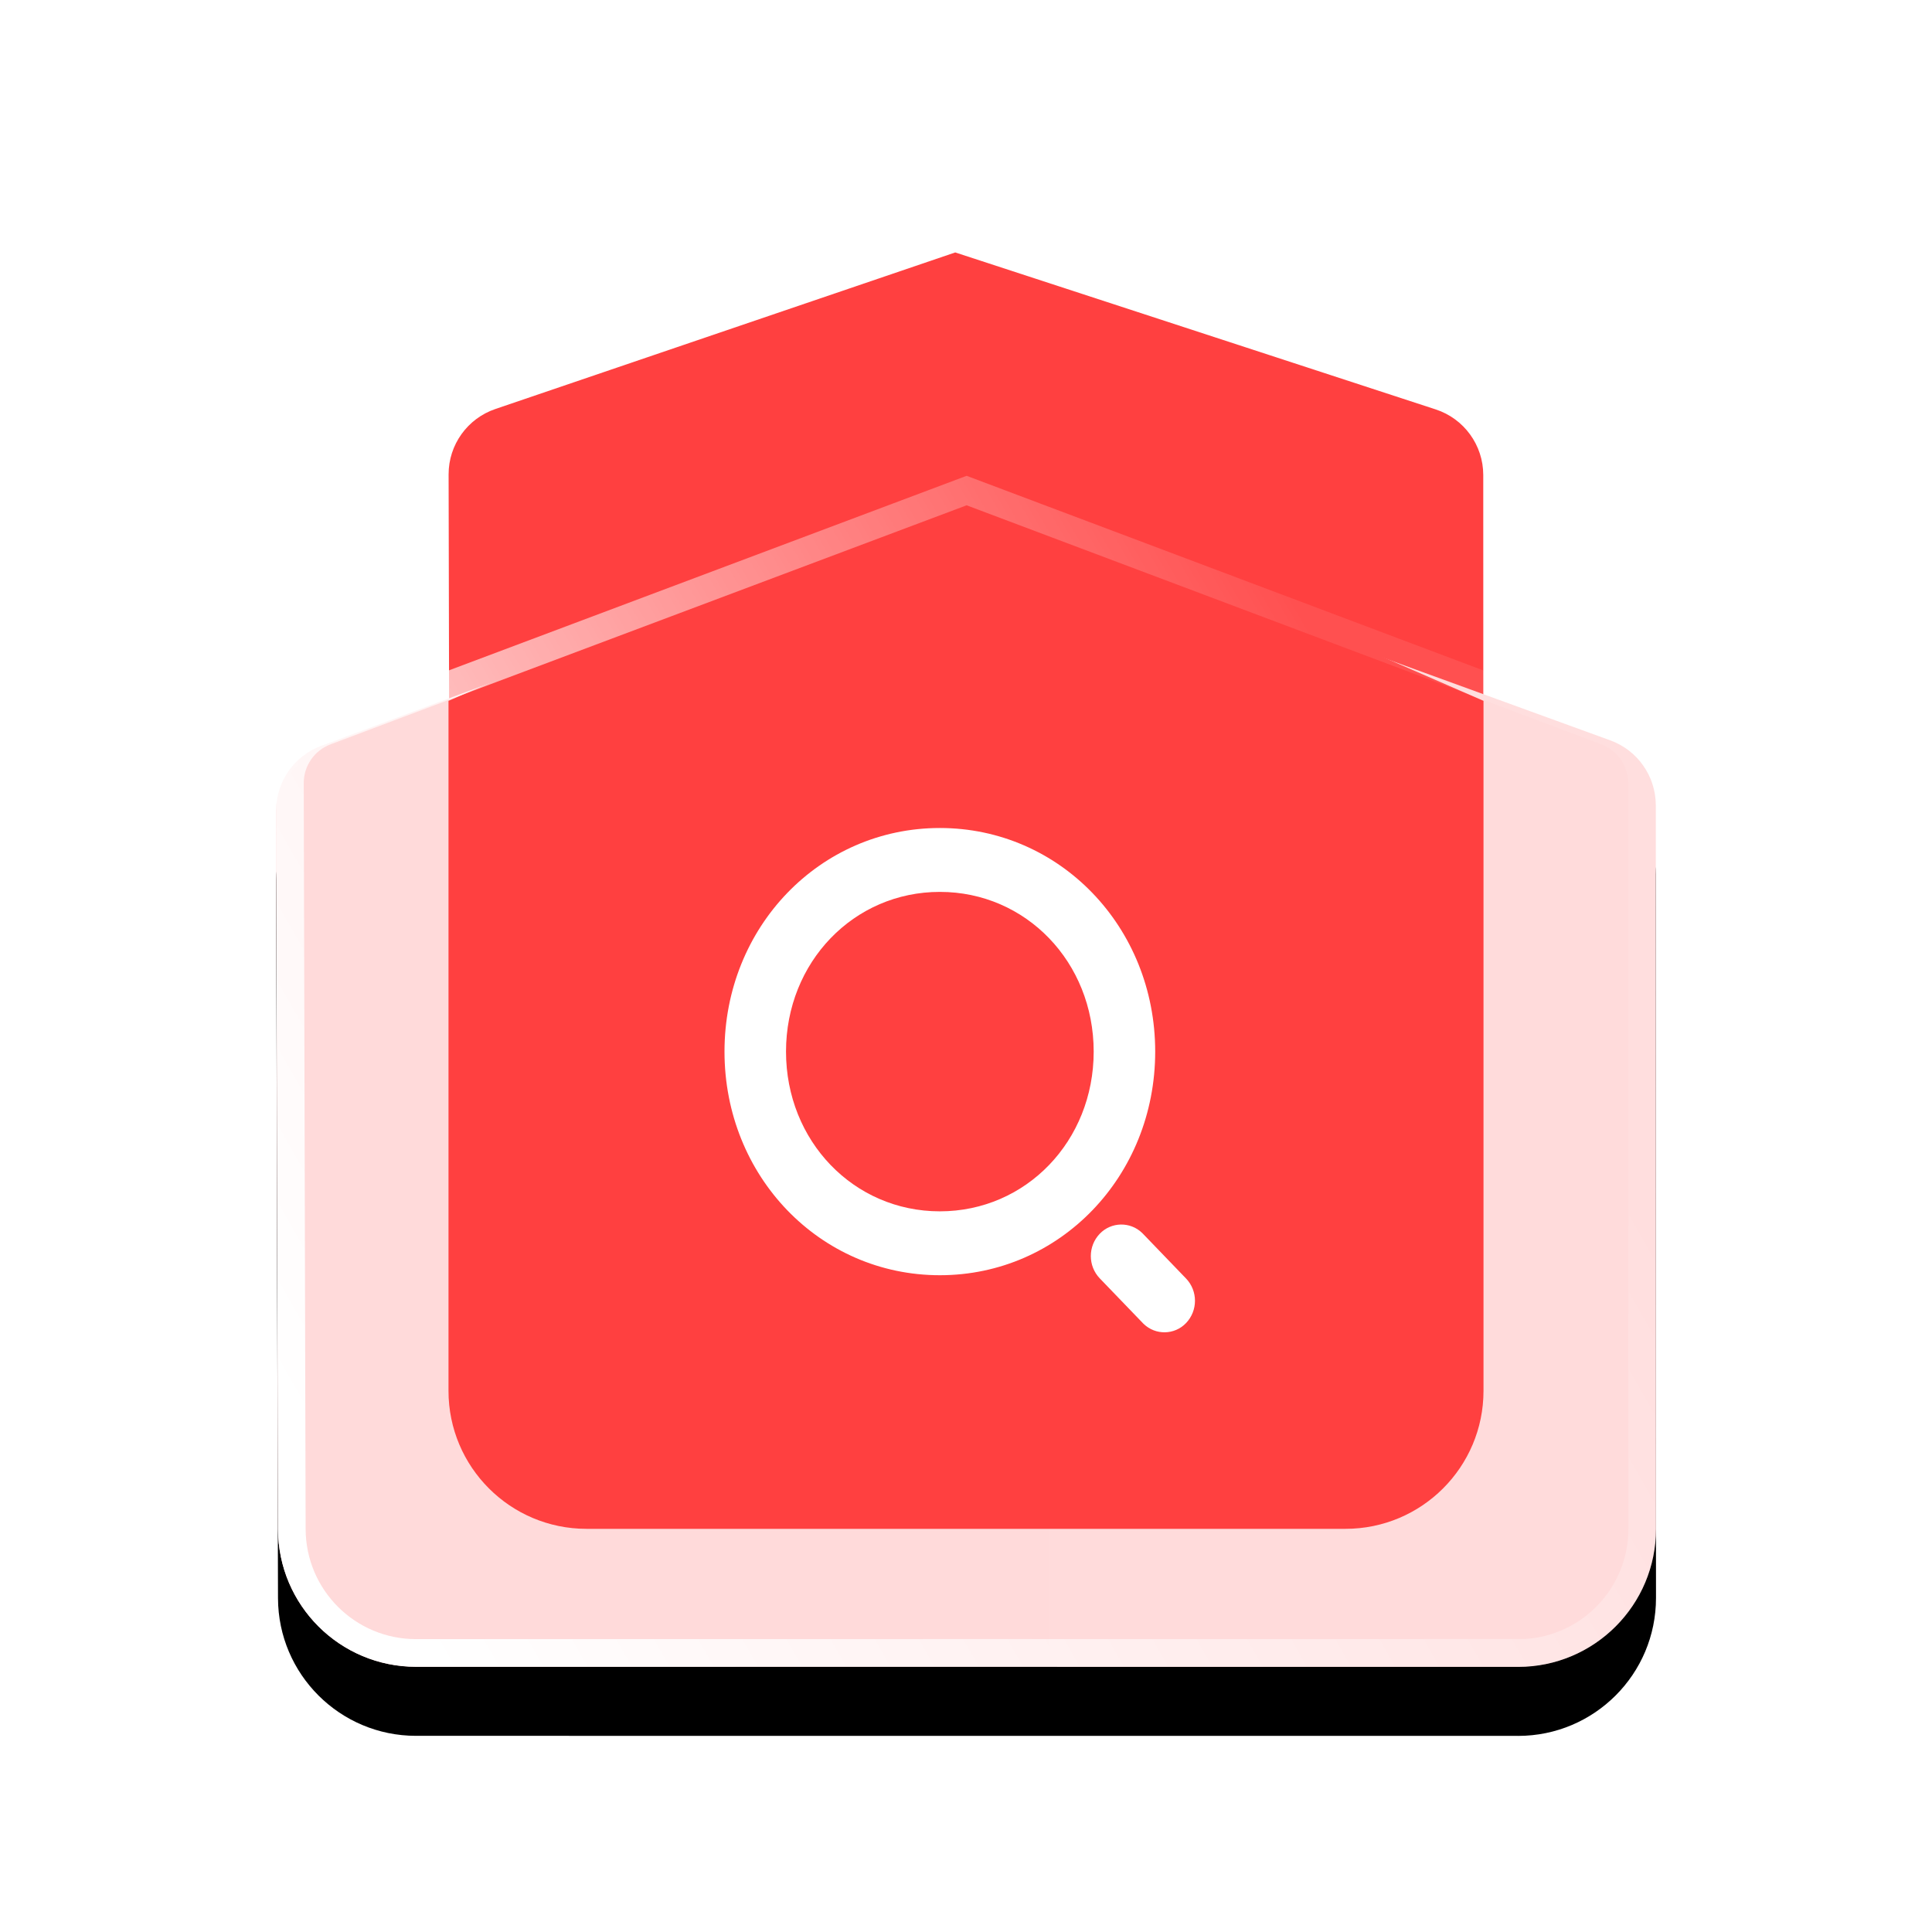
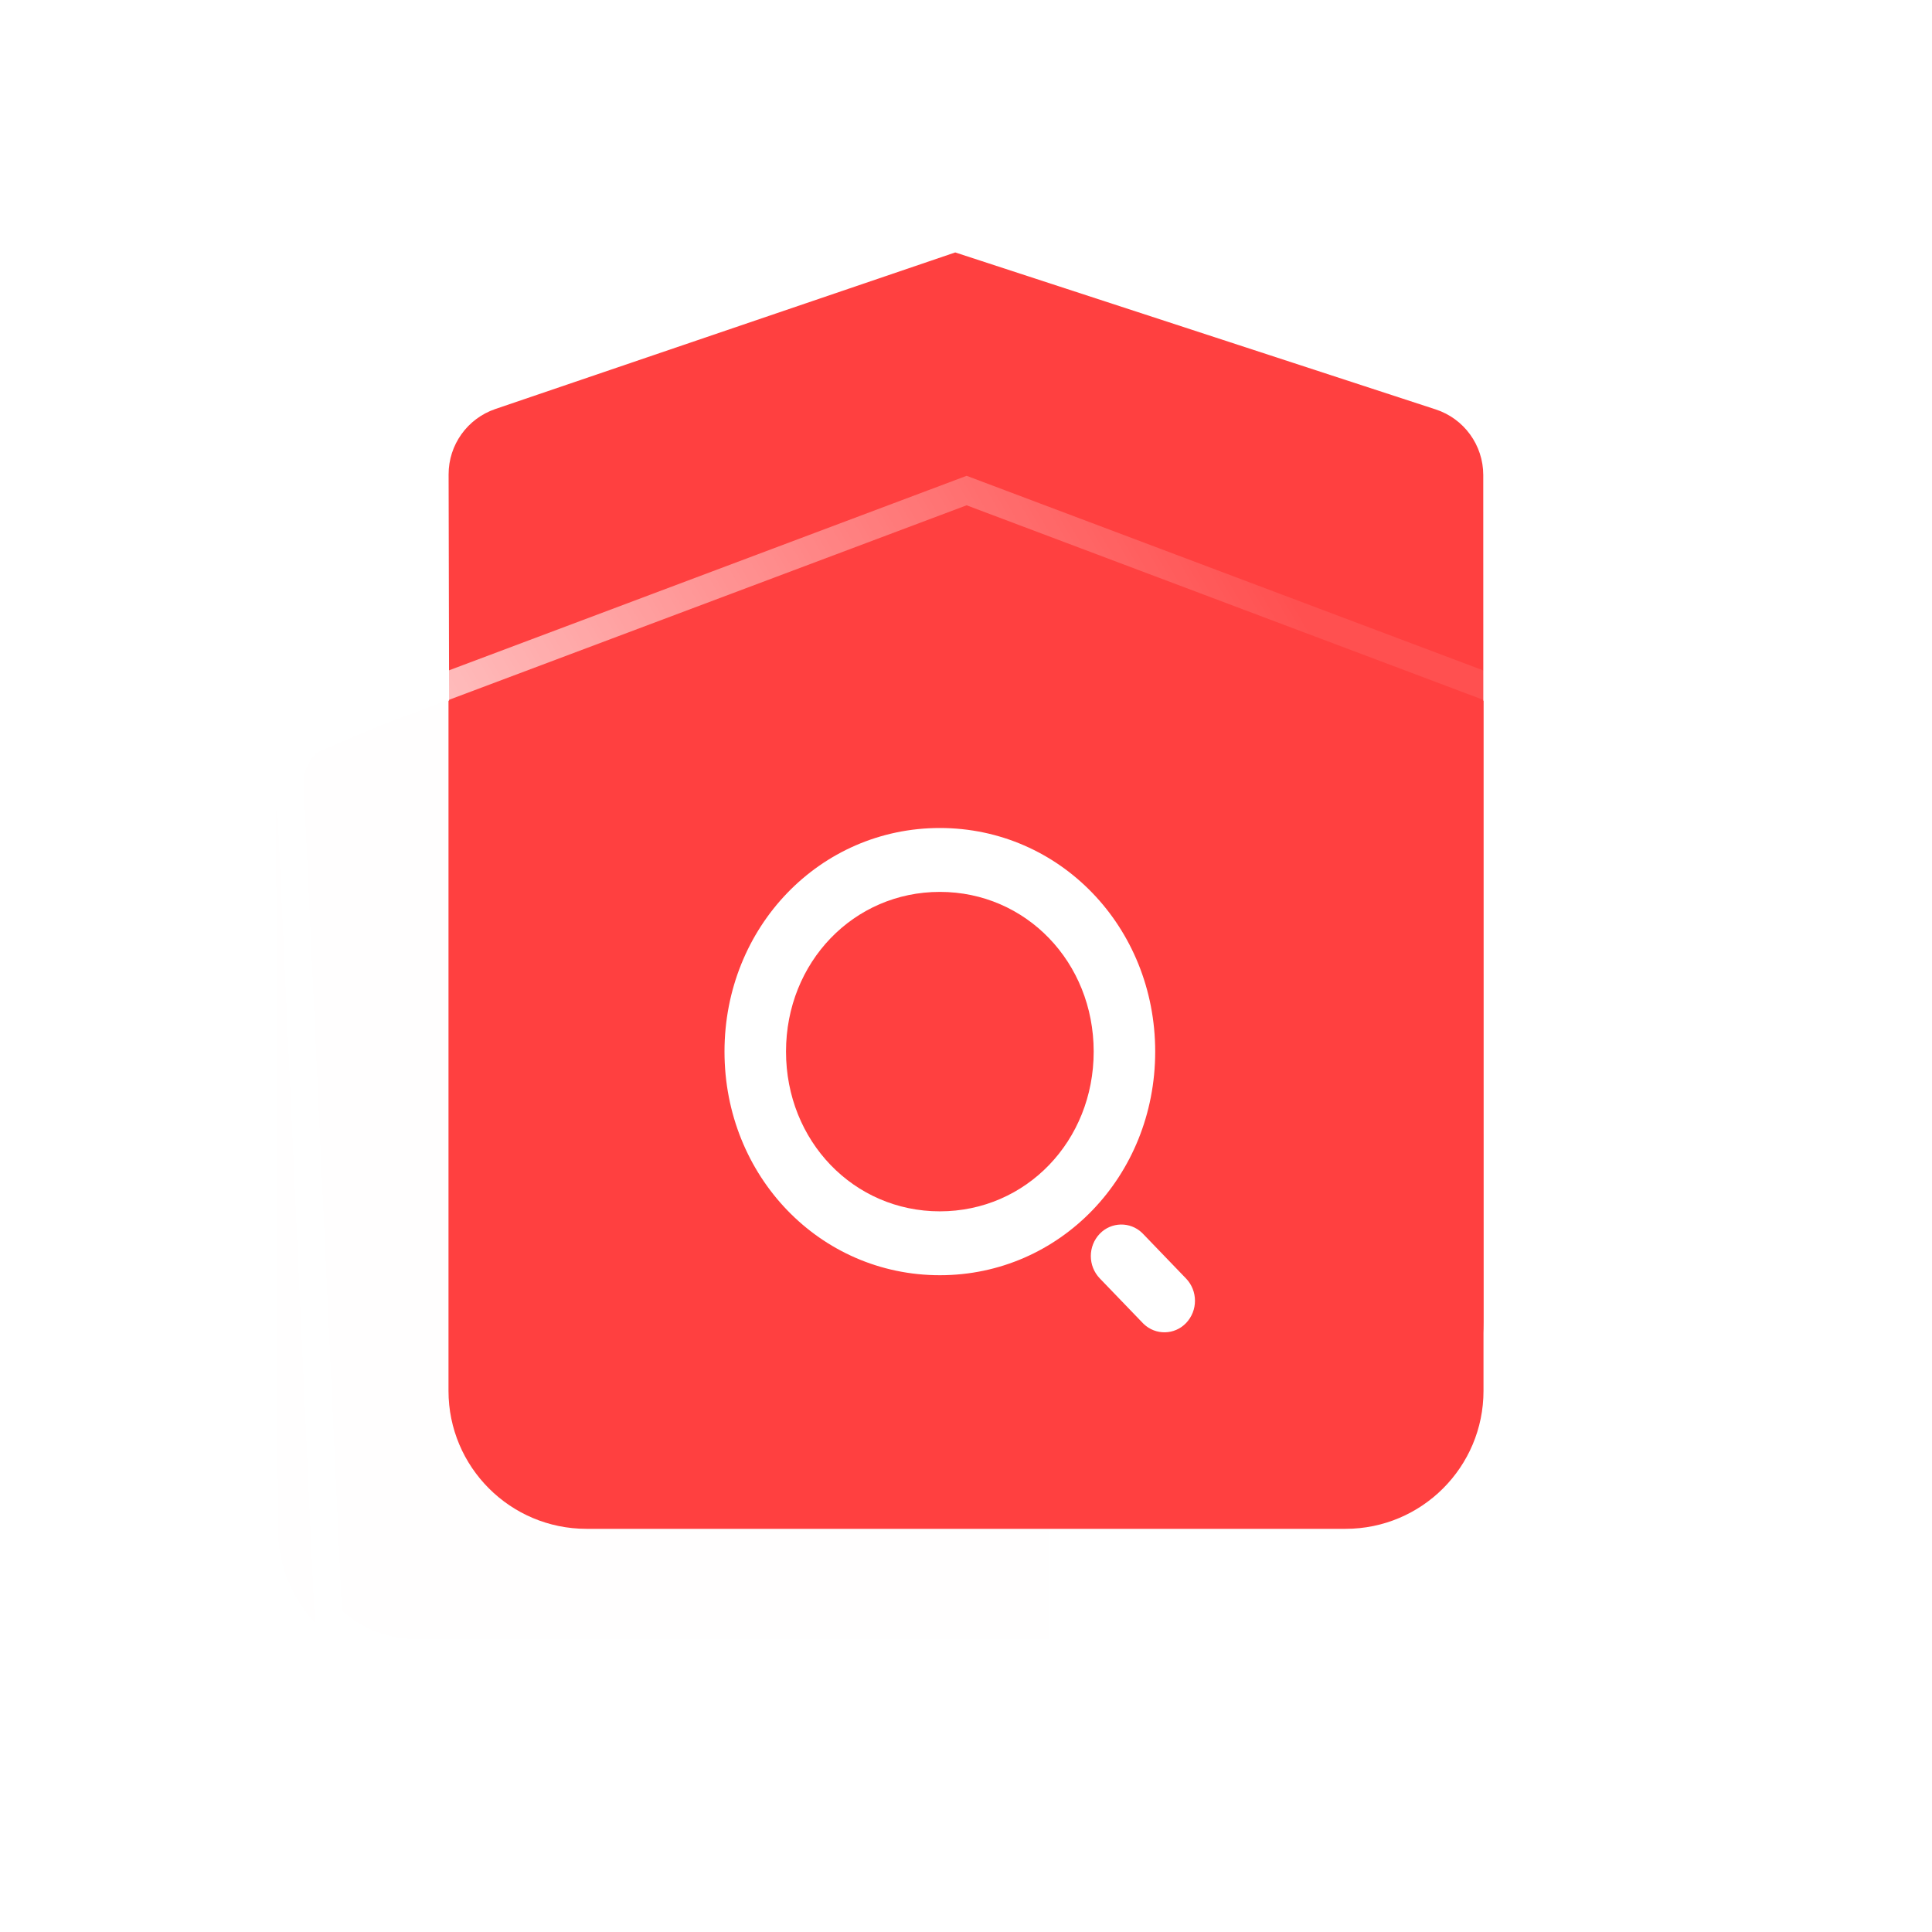
<svg xmlns="http://www.w3.org/2000/svg" xmlns:xlink="http://www.w3.org/1999/xlink" width="56px" height="56px" viewBox="0 0 56 56" version="1.1">
  <title>高性能数据检索</title>
  <defs>
-     <path d="M39.994,16.023 L40,36.998 C40.002,39.207 38.212,40.998 36.003,40.999 C36.002,40.999 36.002,40.999 36.001,40.998 L4.058,40.997 C1.853,40.997 0.064,39.213 0.058,37.008 L0.004,16.183 C0.001,15.346 0.521,14.596 1.306,14.304 L20,7.347 L20,7.347 L38.678,14.144 C39.467,14.431 39.993,15.182 39.994,16.023 Z" id="path-1" />
    <filter x="-10.0%" y="-5.9%" width="120.0%" height="123.8%" filterUnits="objectBoundingBox" id="filter-2">
      <feGaussianBlur stdDeviation="0" in="SourceGraphic" />
    </filter>
    <filter x="-17.5%" y="-14.9%" width="135.0%" height="141.6%" filterUnits="objectBoundingBox" id="filter-3">
      <feOffset dx="0" dy="2" in="SourceAlpha" result="shadowOffsetOuter1" />
      <feGaussianBlur stdDeviation="2" in="shadowOffsetOuter1" result="shadowBlurOuter1" />
      <feColorMatrix values="0 0 0 0 1   0 0 0 0 0.239   0 0 0 0 0.22  0 0 0 0.142 0" type="matrix" in="shadowBlurOuter1" />
    </filter>
    <filter x="-15.0%" y="-14.7%" width="130.0%" height="129.5%" filterUnits="objectBoundingBox" id="filter-4">
      <feGaussianBlur stdDeviation="1.5" in="SourceGraphic" />
    </filter>
    <linearGradient x1="0%" y1="31.379%" x2="100%" y2="31.379%" id="linearGradient-5">
      <stop stop-color="#FF4040" offset="0%" />
      <stop stop-color="#FFFFFF" stop-opacity="0" offset="100%" />
    </linearGradient>
    <filter x="0.0%" y="0.0%" width="100.0%" height="100.0%" filterUnits="objectBoundingBox" id="filter-6">
      <feGaussianBlur stdDeviation="0" in="SourceGraphic" />
    </filter>
    <linearGradient x1="0%" y1="78.688%" x2="87.613%" y2="36.536%" id="linearGradient-7">
      <stop stop-color="#FFFFFF" offset="0%" />
      <stop stop-color="#FFFFFF" stop-opacity="0.082" offset="100%" />
    </linearGradient>
    <filter x="0.0%" y="0.0%" width="100.0%" height="100.0%" filterUnits="objectBoundingBox" id="filter-8">
      <feGaussianBlur stdDeviation="0" in="SourceGraphic" />
    </filter>
  </defs>
  <g id="-" stroke="none" stroke-width="1" fill="none" fill-rule="evenodd">
    <g id="数据大屏" transform="translate(-934, -600)">
      <g id="高性能数据检索" transform="translate(934, 600)">
        <rect id="矩形" fill="#FFFFFF" x="0" y="0" width="56" height="56" />
        <g id="低代码区块链构建" transform="translate(4, 4)">
          <rect id="矩形" x="0" y="0" width="48" height="48" />
          <g id="编组-3" transform="translate(4, 3.317)">
            <path d="M34.993,6.45 L34.999,30.997 C35.001,33.206 33.21,34.997 31.001,34.998 C31.001,34.998 31,34.998 31,34.997 L9.056,34.996 C6.851,34.996 5.061,33.21 5.056,31.005 L5.003,6.435 C5.001,5.577 5.547,4.814 6.359,4.538 L19.688,0 L19.688,0 L33.614,4.55 C34.436,4.818 34.992,5.585 34.993,6.45 Z" id="路径" fill="#FF4040" />
            <g id="路径" filter="url(#filter-2)">
              <use fill="black" fill-opacity="1" filter="url(#filter-3)" xlink:href="#path-1" />
              <use fill="#FFDBDB" fill-rule="evenodd" xlink:href="#path-1" />
            </g>
          </g>
          <g id="编组-4" transform="translate(4, 9.792)">
            <path d="M5,6.522 L20.018,0 L35,6.522 L35,26.522 C35,28.731 33.209,30.522 31,30.522 L9,30.522 C6.791,30.522 5,28.731 5,26.522 L5,6.522 L5,6.522 Z" id="矩形" fill="#FF4040" filter="url(#filter-4)" />
            <path d="M39.994,9.843 L40,30.52 C40.002,32.729 38.212,34.521 36.003,34.521 C36.002,34.521 36.002,34.521 36.001,34.52 L4.058,34.519 C1.853,34.519 0.064,32.735 0.058,30.53 L0.004,9.848 C0.001,9.044 0.481,8.318 1.22,8.003 L20.018,0 L20.018,0 L38.778,8.004 C39.515,8.318 39.993,9.042 39.994,9.843 Z" id="路径" fill="url(#linearGradient-5)" opacity="0.067" filter="url(#filter-6)" />
-             <path d="M20.018,0.427 L38.557,7.409 C38.869,7.526 39.128,7.734 39.309,7.996 C39.49,8.257 39.594,8.573 39.594,8.906 L39.6,30.52 C39.601,31.482 39.225,32.355 38.611,33.001 C37.996,33.648 37.143,34.067 36.192,34.116 L4.059,34.119 C3.066,34.119 2.168,33.718 1.516,33.068 C0.865,32.418 0.461,31.521 0.459,30.528 L0.404,8.91 C0.403,8.576 0.506,8.259 0.687,7.997 C0.868,7.734 1.128,7.526 1.441,7.408 L20.018,0.427 Z" id="路径" stroke="url(#linearGradient-7)" stroke-width="0.8" filter="url(#filter-8)" />
+             <path d="M20.018,0.427 L38.557,7.409 C38.869,7.526 39.128,7.734 39.309,7.996 C39.49,8.257 39.594,8.573 39.594,8.906 L39.6,30.52 C39.601,31.482 39.225,32.355 38.611,33.001 C37.996,33.648 37.143,34.067 36.192,34.116 L4.059,34.119 C3.066,34.119 2.168,33.718 1.516,33.068 L0.404,8.91 C0.403,8.576 0.506,8.259 0.687,7.997 C0.868,7.734 1.128,7.526 1.441,7.408 L20.018,0.427 Z" id="路径" stroke="url(#linearGradient-7)" stroke-width="0.8" filter="url(#filter-8)" />
            <g id="搜索" transform="translate(13, 10.208)" fill="#FFFFFF" fill-rule="nonzero">
              <path d="M6.242,12.963 C2.764,12.963 0,10.093 0,6.481 C0,2.87 2.764,0 6.242,0 C9.72,0 12.484,2.87 12.484,6.481 C12.484,10.093 9.72,12.963 6.242,12.963 Z M6.242,11.111 C8.739,11.111 10.701,9.074 10.701,6.481 C10.701,3.889 8.739,1.852 6.242,1.852 C3.745,1.852 1.783,3.889 1.783,6.481 C1.783,9.074 3.745,11.111 6.242,11.111 Z M12.127,11.759 L13.376,13.056 C13.724,13.417 13.724,13.99 13.376,14.352 C13.044,14.697 12.495,14.707 12.15,14.375 C12.143,14.367 12.135,14.36 12.127,14.352 L10.879,13.056 C10.531,12.694 10.531,12.121 10.879,11.759 C11.211,11.415 11.76,11.404 12.104,11.736 C12.112,11.744 12.12,11.751 12.127,11.759 Z" id="形状" />
            </g>
          </g>
        </g>
      </g>
    </g>
  </g>
</svg>